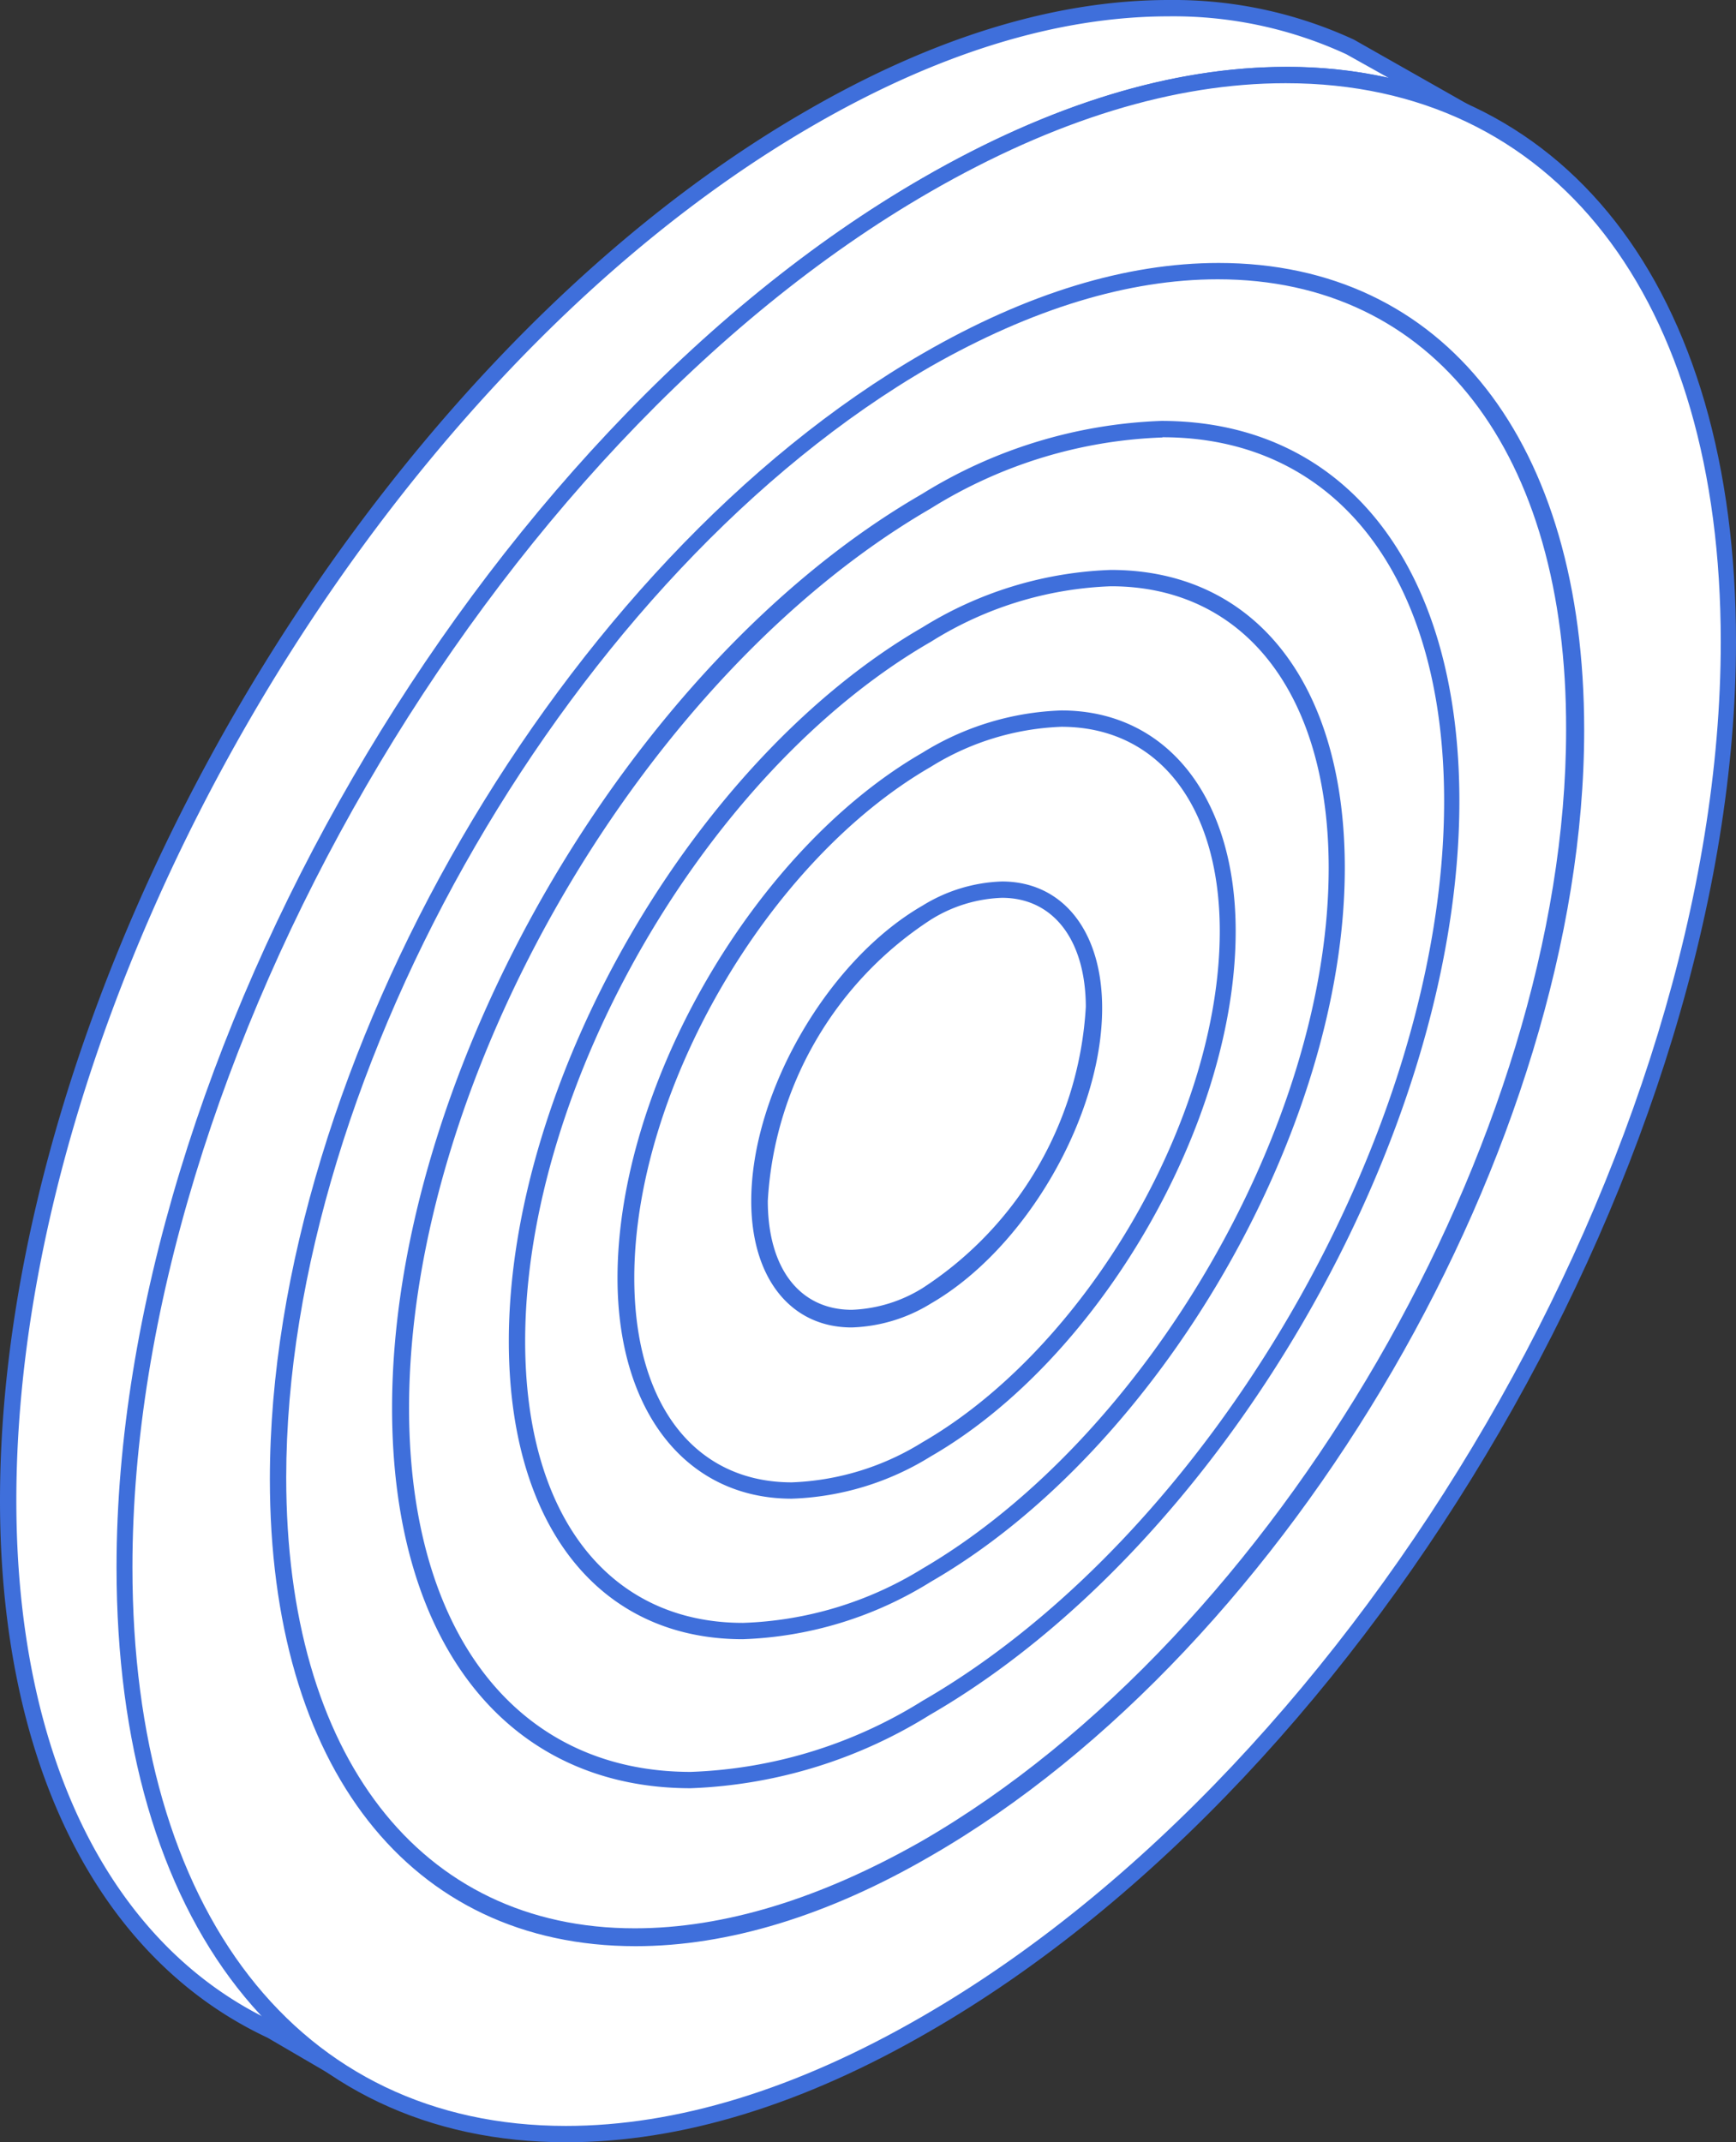
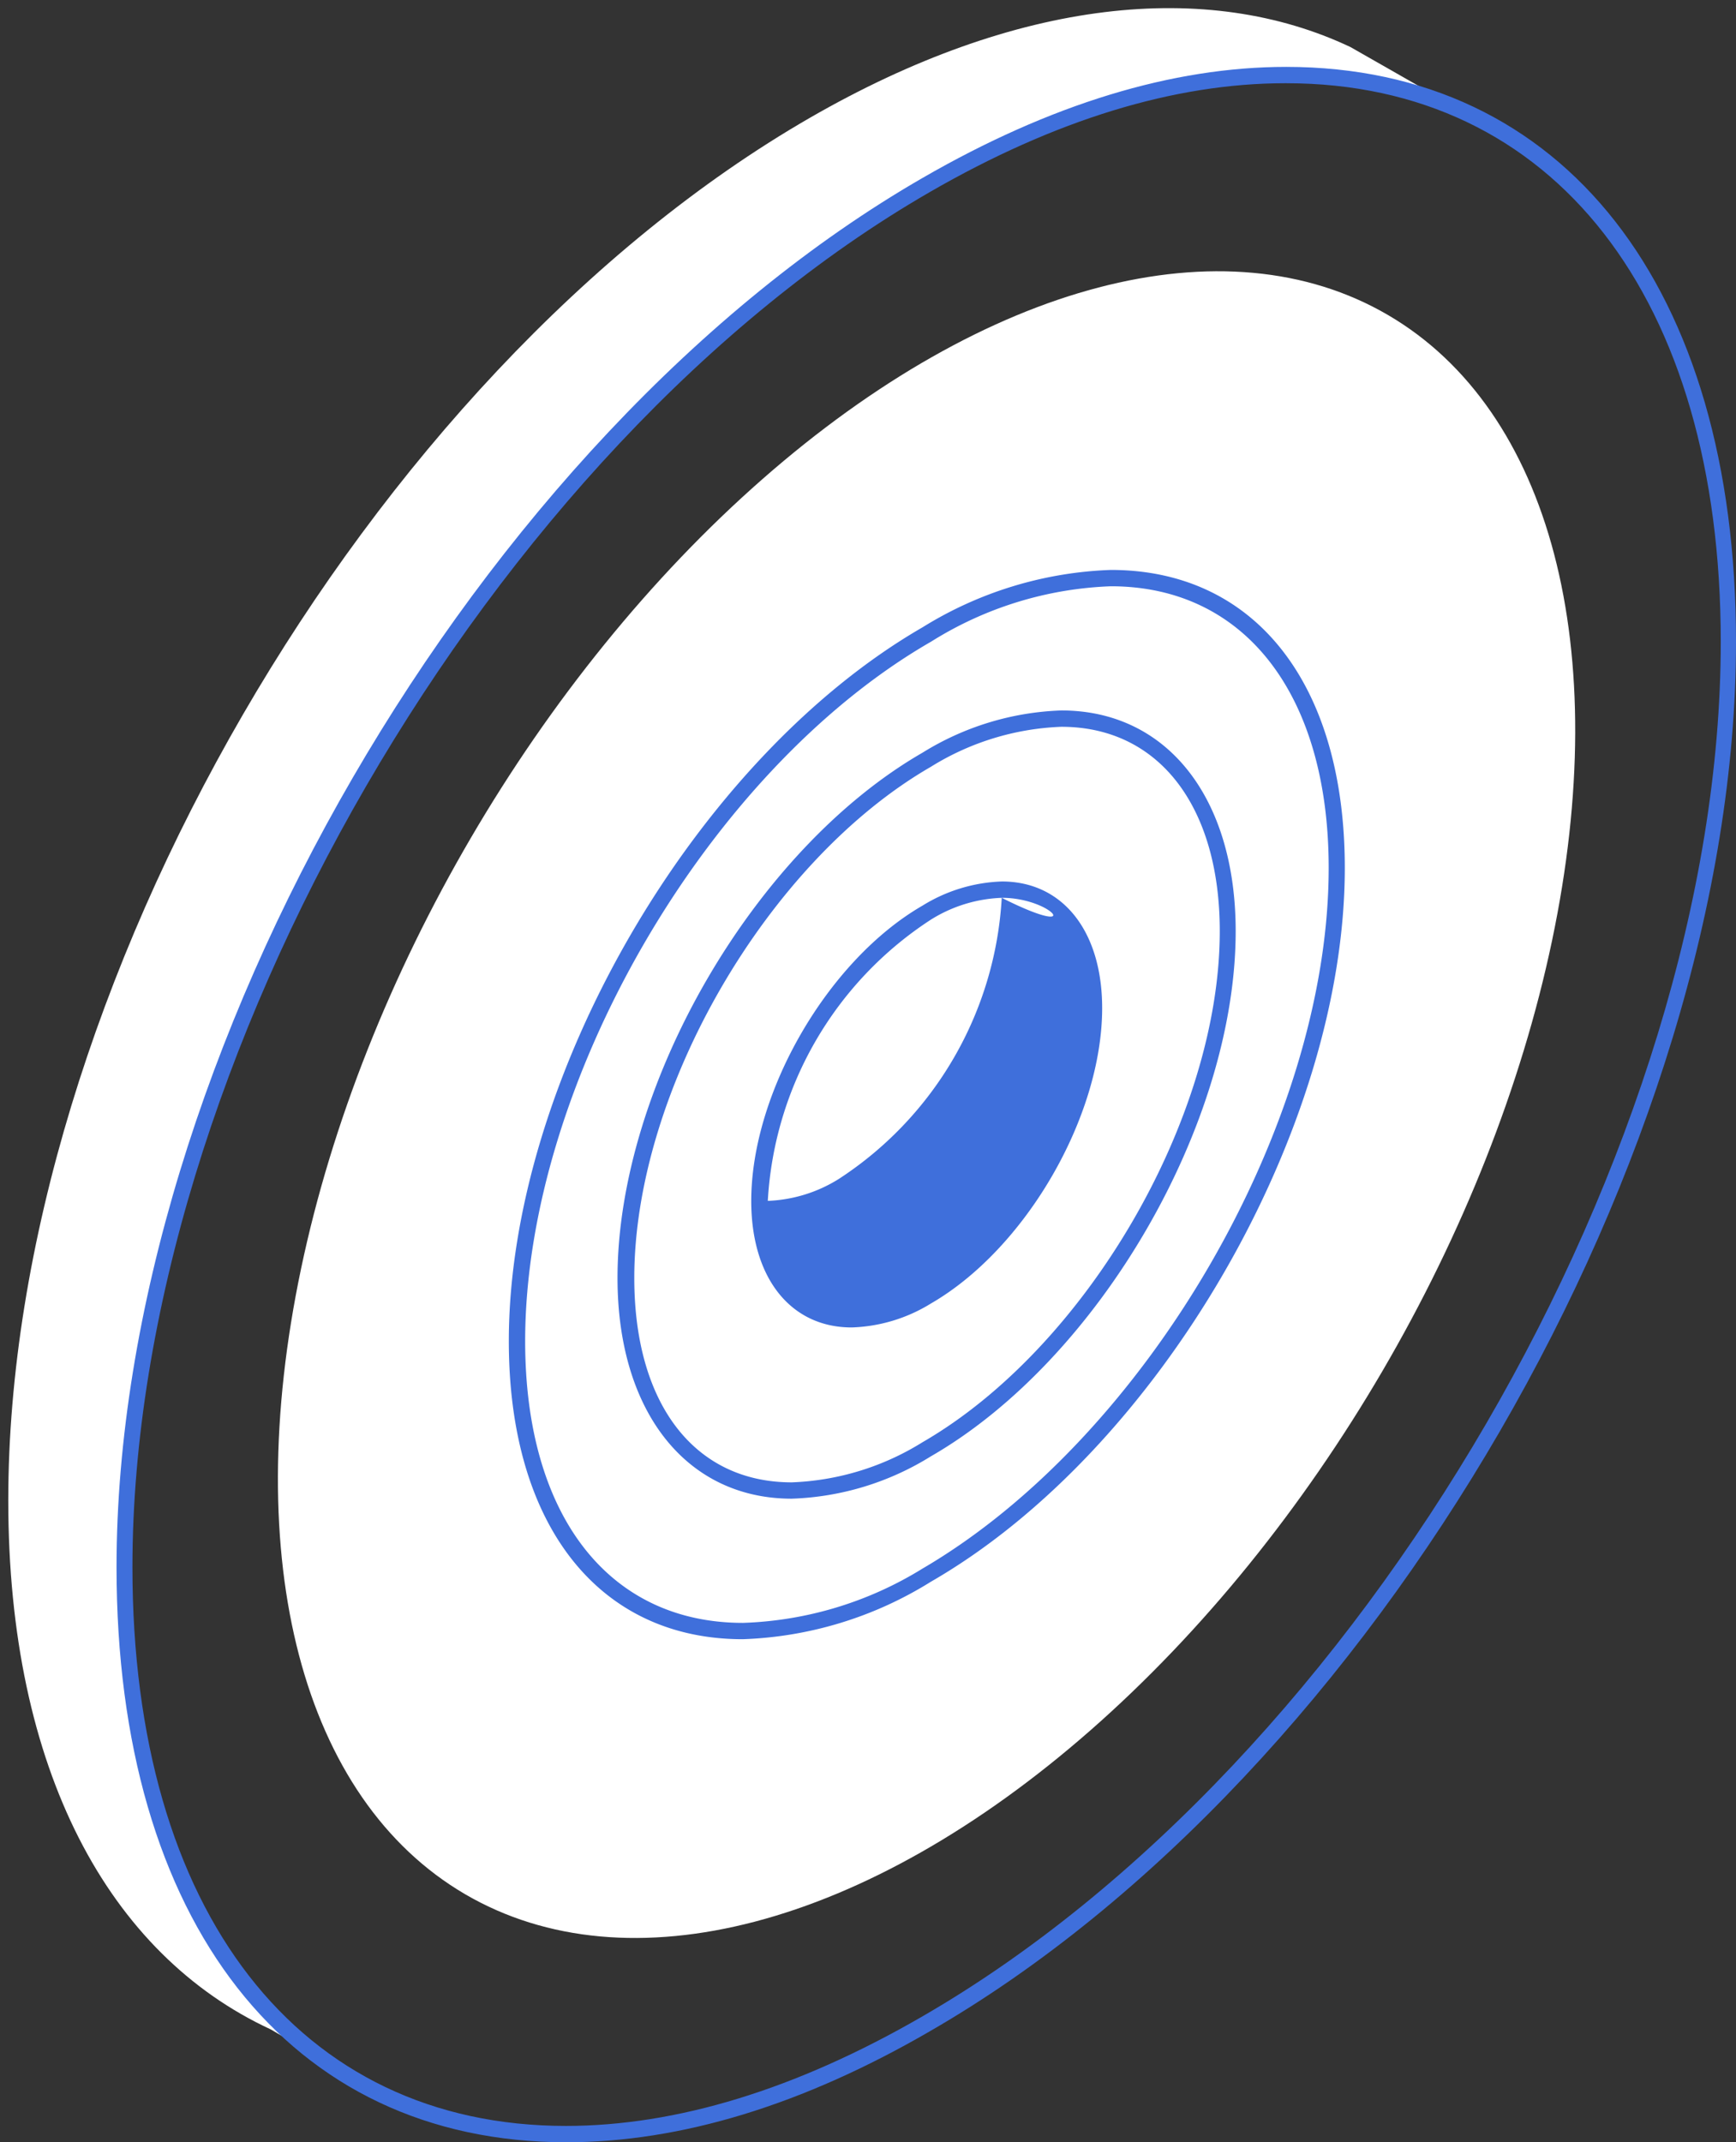
<svg xmlns="http://www.w3.org/2000/svg" viewBox="0 0 79.7 98.33">
  <rect x="0" y="0" width="79.7" height="98.33" fill="#333333" stroke="none" />
  <defs>
    <style>.cls-1{fill:#fff;}.cls-2{fill:#3f6fdb;}</style>
  </defs>
  <g id="Слой_2" data-name="Слой 2">
    <g id="Layer_3" data-name="Layer 3">
      <path class="cls-1" d="M37.16,5.42C46.73-.1,55.45-.94,62,2.16l5.26,3v0c-6.53-3-15.2-2.17-24.72,3.32C22.23,20.22,5.76,48.63,5.76,71.94c0,11.31,3.88,19.35,10.2,23.28l-3.53-2.07C5,89.71.38,81.25.38,68.87.38,45.56,16.84,17.15,37.16,5.42Z" />
-       <path class="cls-2" d="M16,95.59a.32.32,0,0,1-.19,0l-3.53-2.06C4.47,89.87,0,80.89,0,68.87c0-23.39,16.58-52,37-63.77C42.83,1.72,48.45,0,53.66,0a19.73,19.73,0,0,1,8.5,1.82l5.29,3a.37.37,0,0,1,.19.33.43.43,0,0,1-.18.33.38.38,0,0,1-.36,0,19,19,0,0,0-8-1.69c-5.08,0-10.57,1.68-16.32,5-20.18,11.65-36.6,40-36.6,63.12,0,10.78,3.56,18.94,10,23a.38.38,0,0,1,.13.51A.37.37,0,0,1,16,95.59ZM53.66.75c-5.08,0-10.57,1.68-16.31,5C17.17,17.4.75,45.71.75,68.87.75,80.38,4.91,89,12.18,92.62,7.77,88,5.38,80.83,5.38,71.94c0-23.4,16.59-52,37-63.77,5.87-3.39,11.48-5.1,16.7-5.1a21,21,0,0,1,4.68.51L61.81,2.49A18.93,18.93,0,0,0,53.66.75Z" />
-       <ellipse class="cls-1" cx="42.54" cy="50.7" rx="51.86" ry="29.94" transform="translate(-22.7 61.84) rotate(-59.69)" />
      <path class="cls-2" d="M26,98.33h0c-12.74,0-20.65-10.11-20.65-26.39,0-23.4,16.59-52,37-63.77,5.87-3.39,11.48-5.1,16.7-5.1,12.74,0,20.65,10.11,20.65,26.39,0,23.4-16.59,52-37,63.77C36.86,96.62,31.25,98.33,26,98.33Zm33-94.51c-5.08,0-10.57,1.68-16.32,5-20.18,11.65-36.6,40-36.6,63.12,0,15.81,7.63,25.64,19.9,25.64h0c5.08,0,10.57-1.68,16.32-5C62.53,80.93,79,52.62,79,29.46,79,13.64,71.32,3.82,59.05,3.82Z" />
      <ellipse class="cls-1" cx="42.54" cy="50.7" rx="41.98" ry="24.24" transform="translate(-22.7 61.84) rotate(-59.69)" />
-       <path class="cls-2" d="M29.18,89.33h0c-10.36,0-16.79-8.21-16.79-21.44,0-19,13.44-42.14,30-51.68,4.76-2.75,9.32-4.14,13.56-4.14,10.35,0,16.78,8.21,16.78,21.44,0,19-13.44,42.14-30,51.68C38,87.94,33.41,89.33,29.18,89.33ZM55.91,12.82c-4.11,0-8.54,1.36-13.18,4-16.32,9.42-29.59,32.31-29.59,51,0,12.76,6.14,20.69,16,20.69h0c4.1,0,8.53-1.36,13.17-4,16.32-9.42,29.59-32.31,29.59-51C71.94,20.75,65.8,12.82,55.91,12.82Z" />
      <ellipse class="cls-1" cx="42.54" cy="50.7" rx="34.03" ry="19.64" transform="translate(-22.7 61.84) rotate(-59.69)" />
-       <path class="cls-2" d="M31.71,82.08h0C23.27,82.08,18,75.4,18,64.63c0-15.39,10.91-34.21,24.32-41.95a22.31,22.31,0,0,1,11-3.36c8.44,0,13.68,6.68,13.68,17.45,0,15.39-10.91,34.21-24.32,41.95A22.31,22.31,0,0,1,31.71,82.08Zm21.66-62a21.47,21.47,0,0,0-10.64,3.26C29.52,31,18.78,49.48,18.78,64.63c0,10.3,4.95,16.7,12.93,16.7h0a21.47,21.47,0,0,0,10.64-3.26C55.56,70.45,66.3,51.92,66.3,36.77,66.3,26.46,61.35,20.07,53.37,20.07Z" />
      <ellipse class="cls-1" cx="42.54" cy="50.7" rx="26.51" ry="15.31" transform="matrix(0.5, -0.86, 0.86, 0.5, -22.7, 61.84)" />
      <path class="cls-2" d="M34.1,75.24h0c-6.62,0-10.74-5.24-10.74-13.68,0-12,8.52-26.72,19-32.77A17.52,17.52,0,0,1,51,26.16c6.63,0,10.74,5.24,10.74,13.68,0,12-8.52,26.72-19,32.76A17.43,17.43,0,0,1,34.1,75.24ZM51,26.91a16.63,16.63,0,0,0-8.25,2.54C32.46,35.37,24.11,49.78,24.11,61.56c0,8,3.83,12.93,10,12.93h0A16.7,16.7,0,0,0,42.35,72C52.62,66,61,51.62,61,39.84,61,31.87,57.14,26.91,51,26.91Z" />
      <ellipse class="cls-1" cx="42.54" cy="50.7" rx="19.44" ry="11.22" transform="translate(-22.7 61.84) rotate(-59.69)" />
      <path class="cls-2" d="M36.35,68.79c-4.84,0-8-4-8-10.13,0-8.84,6.28-19.66,14-24.11a12.89,12.89,0,0,1,6.38-1.94c4.85,0,8,4,8,10.13,0,8.84-6.27,19.66-14,24.11A12.89,12.89,0,0,1,36.35,68.79ZM48.73,33.36a12.19,12.19,0,0,0-6,1.84c-7.5,4.33-13.61,14.86-13.61,23.46,0,5.79,2.77,9.38,7.23,9.38a12.19,12.19,0,0,0,6-1.84C49.85,61.87,56,51.34,56,42.74,56,37,53.19,33.36,48.73,33.36Z" />
-       <ellipse class="cls-1" cx="42.54" cy="50.7" rx="10.82" ry="6.25" transform="translate(-22.7 61.84) rotate(-59.69)" />
-       <path class="cls-2" d="M39.1,60.93h0c-2.8,0-4.61-2.27-4.61-5.8,0-5,3.53-11.06,7.86-13.56A7.37,7.37,0,0,1,46,40.46c2.79,0,4.6,2.28,4.6,5.81,0,5-3.53,11.06-7.86,13.56A7.35,7.35,0,0,1,39.1,60.93ZM46,41.21a6.57,6.57,0,0,0-3.26,1,16.5,16.5,0,0,0-7.49,12.91c0,3.12,1.48,5,3.86,5h0a6.61,6.61,0,0,0,3.25-1,16.5,16.5,0,0,0,7.49-12.91C49.84,43.15,48.36,41.21,46,41.21Z" />
+       <path class="cls-2" d="M39.1,60.93h0c-2.8,0-4.61-2.27-4.61-5.8,0-5,3.53-11.06,7.86-13.56A7.37,7.37,0,0,1,46,40.46c2.79,0,4.6,2.28,4.6,5.81,0,5-3.53,11.06-7.86,13.56A7.35,7.35,0,0,1,39.1,60.93ZM46,41.21a6.57,6.57,0,0,0-3.26,1,16.5,16.5,0,0,0-7.49,12.91h0a6.61,6.61,0,0,0,3.25-1,16.5,16.5,0,0,0,7.49-12.91C49.84,43.15,48.36,41.21,46,41.21Z" />
    </g>
  </g>
</svg>